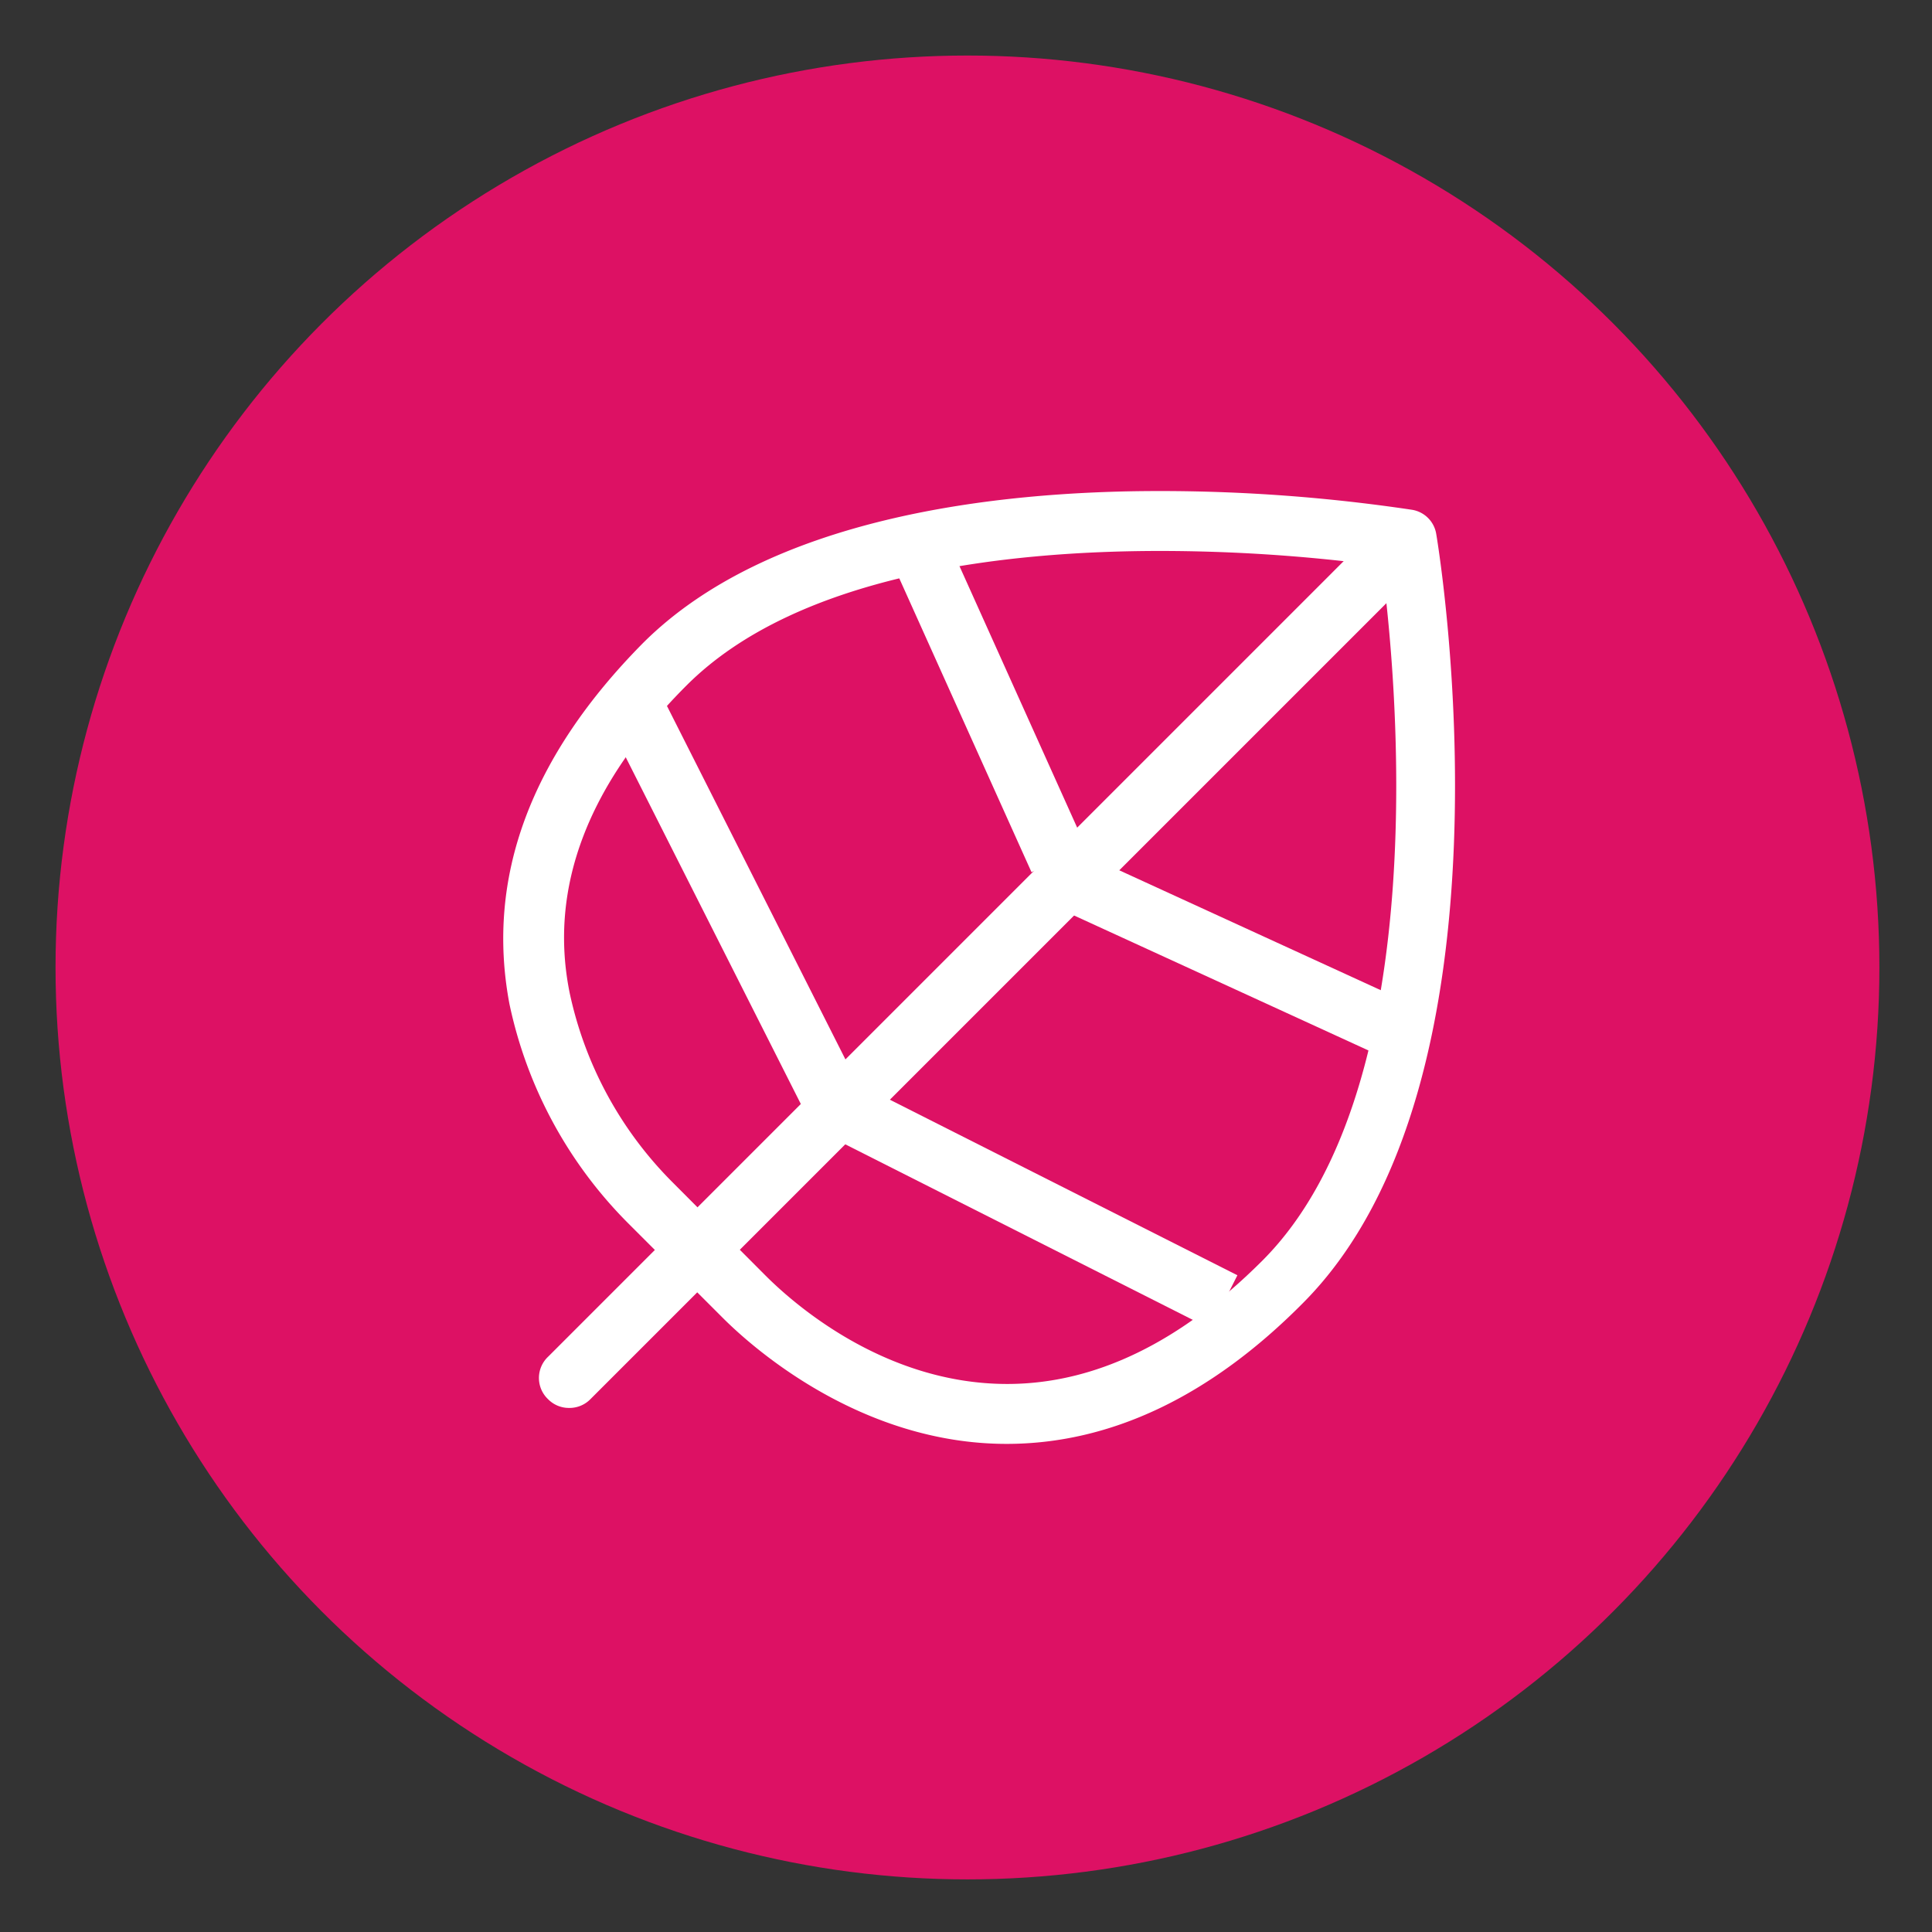
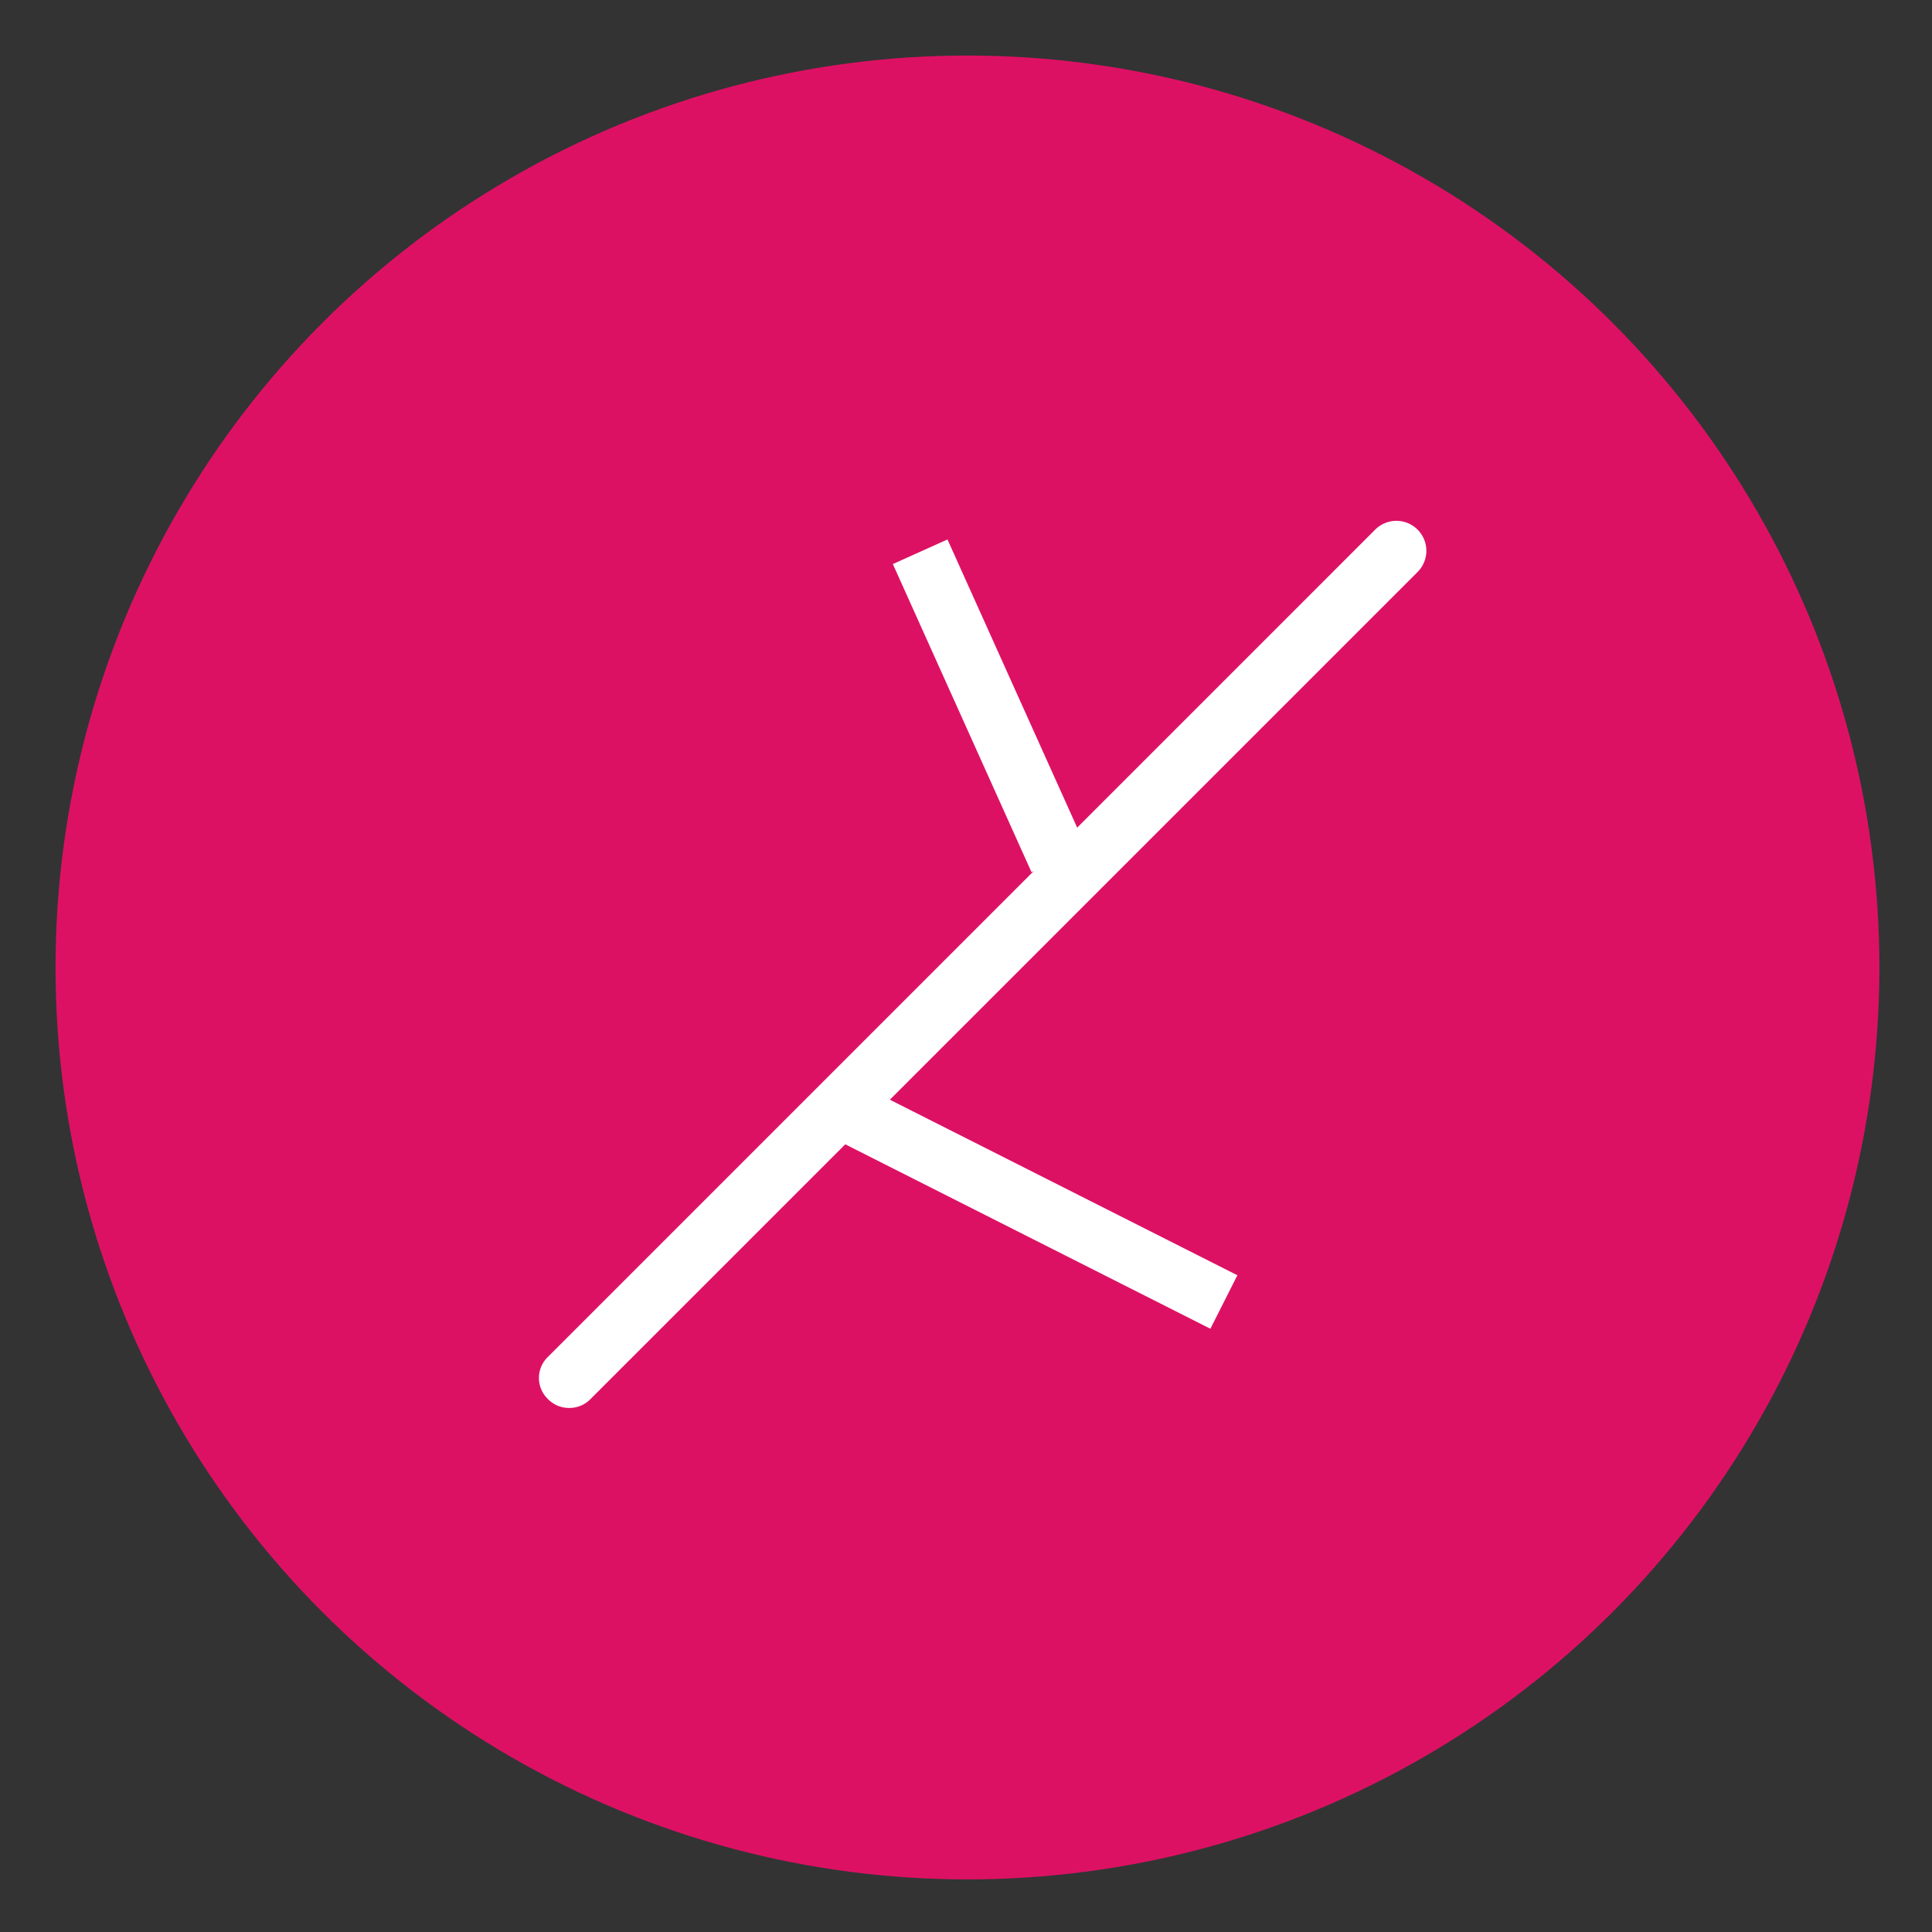
<svg xmlns="http://www.w3.org/2000/svg" id="Layer_1" data-name="Layer 1" viewBox="0 0 66.1 66.1">
  <rect x="0" y="0" width="66.1" height="66.1" fill="#333333" stroke="none" />
  <defs>
    <style>.cls-1{fill:#dd1164;}.cls-2{fill:#fff;}</style>
  </defs>
  <title>2111-002132_icon</title>
  <circle class="cls-1" cx="33.1" cy="33.1" r="31.2" />
-   <path class="cls-2" d="M34.44,49.4h0c-5,0-8.7-3.3-9.71-4.31l-3.2-3.2a15,15,0,0,1-4.1-7.54C16.61,30,18.17,25.87,22,22c4.3-4.29,12-5.2,17.66-5.2a58.34,58.34,0,0,1,8.64.64,1,1,0,0,1,.84.84c.13.76,3,18.71-4.56,26.3C41.42,47.77,38,49.4,34.44,49.4ZM39.7,18.85c-5.3,0-12.41.8-16.21,4.6-3.37,3.37-4.73,6.91-4,10.52A13,13,0,0,0,23,40.44l3.19,3.2c.87.87,4,3.71,8.27,3.71h0c3,0,5.93-1.42,8.73-4.22,6-6,4.55-20.37,4.09-23.77A57.31,57.31,0,0,0,39.7,18.85Z" />
  <path class="cls-2" d="M19.47,48.17a1,1,0,0,1-.72-.3,1,1,0,0,1,0-1.45l28.3-28.3a1,1,0,1,1,1.45,1.45L20.2,47.87A1,1,0,0,1,19.47,48.17Z" />
-   <rect class="cls-2" x="24.2" y="23.74" width="2.05" height="14.9" transform="translate(-11.35 14.72) rotate(-26.79)" />
  <rect class="cls-2" x="32.83" y="18.37" width="2.05" height="11.56" transform="translate(-6.93 16.02) rotate(-24.23)" />
  <rect class="cls-2" x="34.21" y="33.74" width="2.05" height="14.89" transform="translate(-17.42 54.07) rotate(-63.2)" />
-   <rect class="cls-2" x="41.2" y="26.85" width="2.05" height="11.71" transform="translate(-5.1 57.46) rotate(-65.37)" />
</svg>